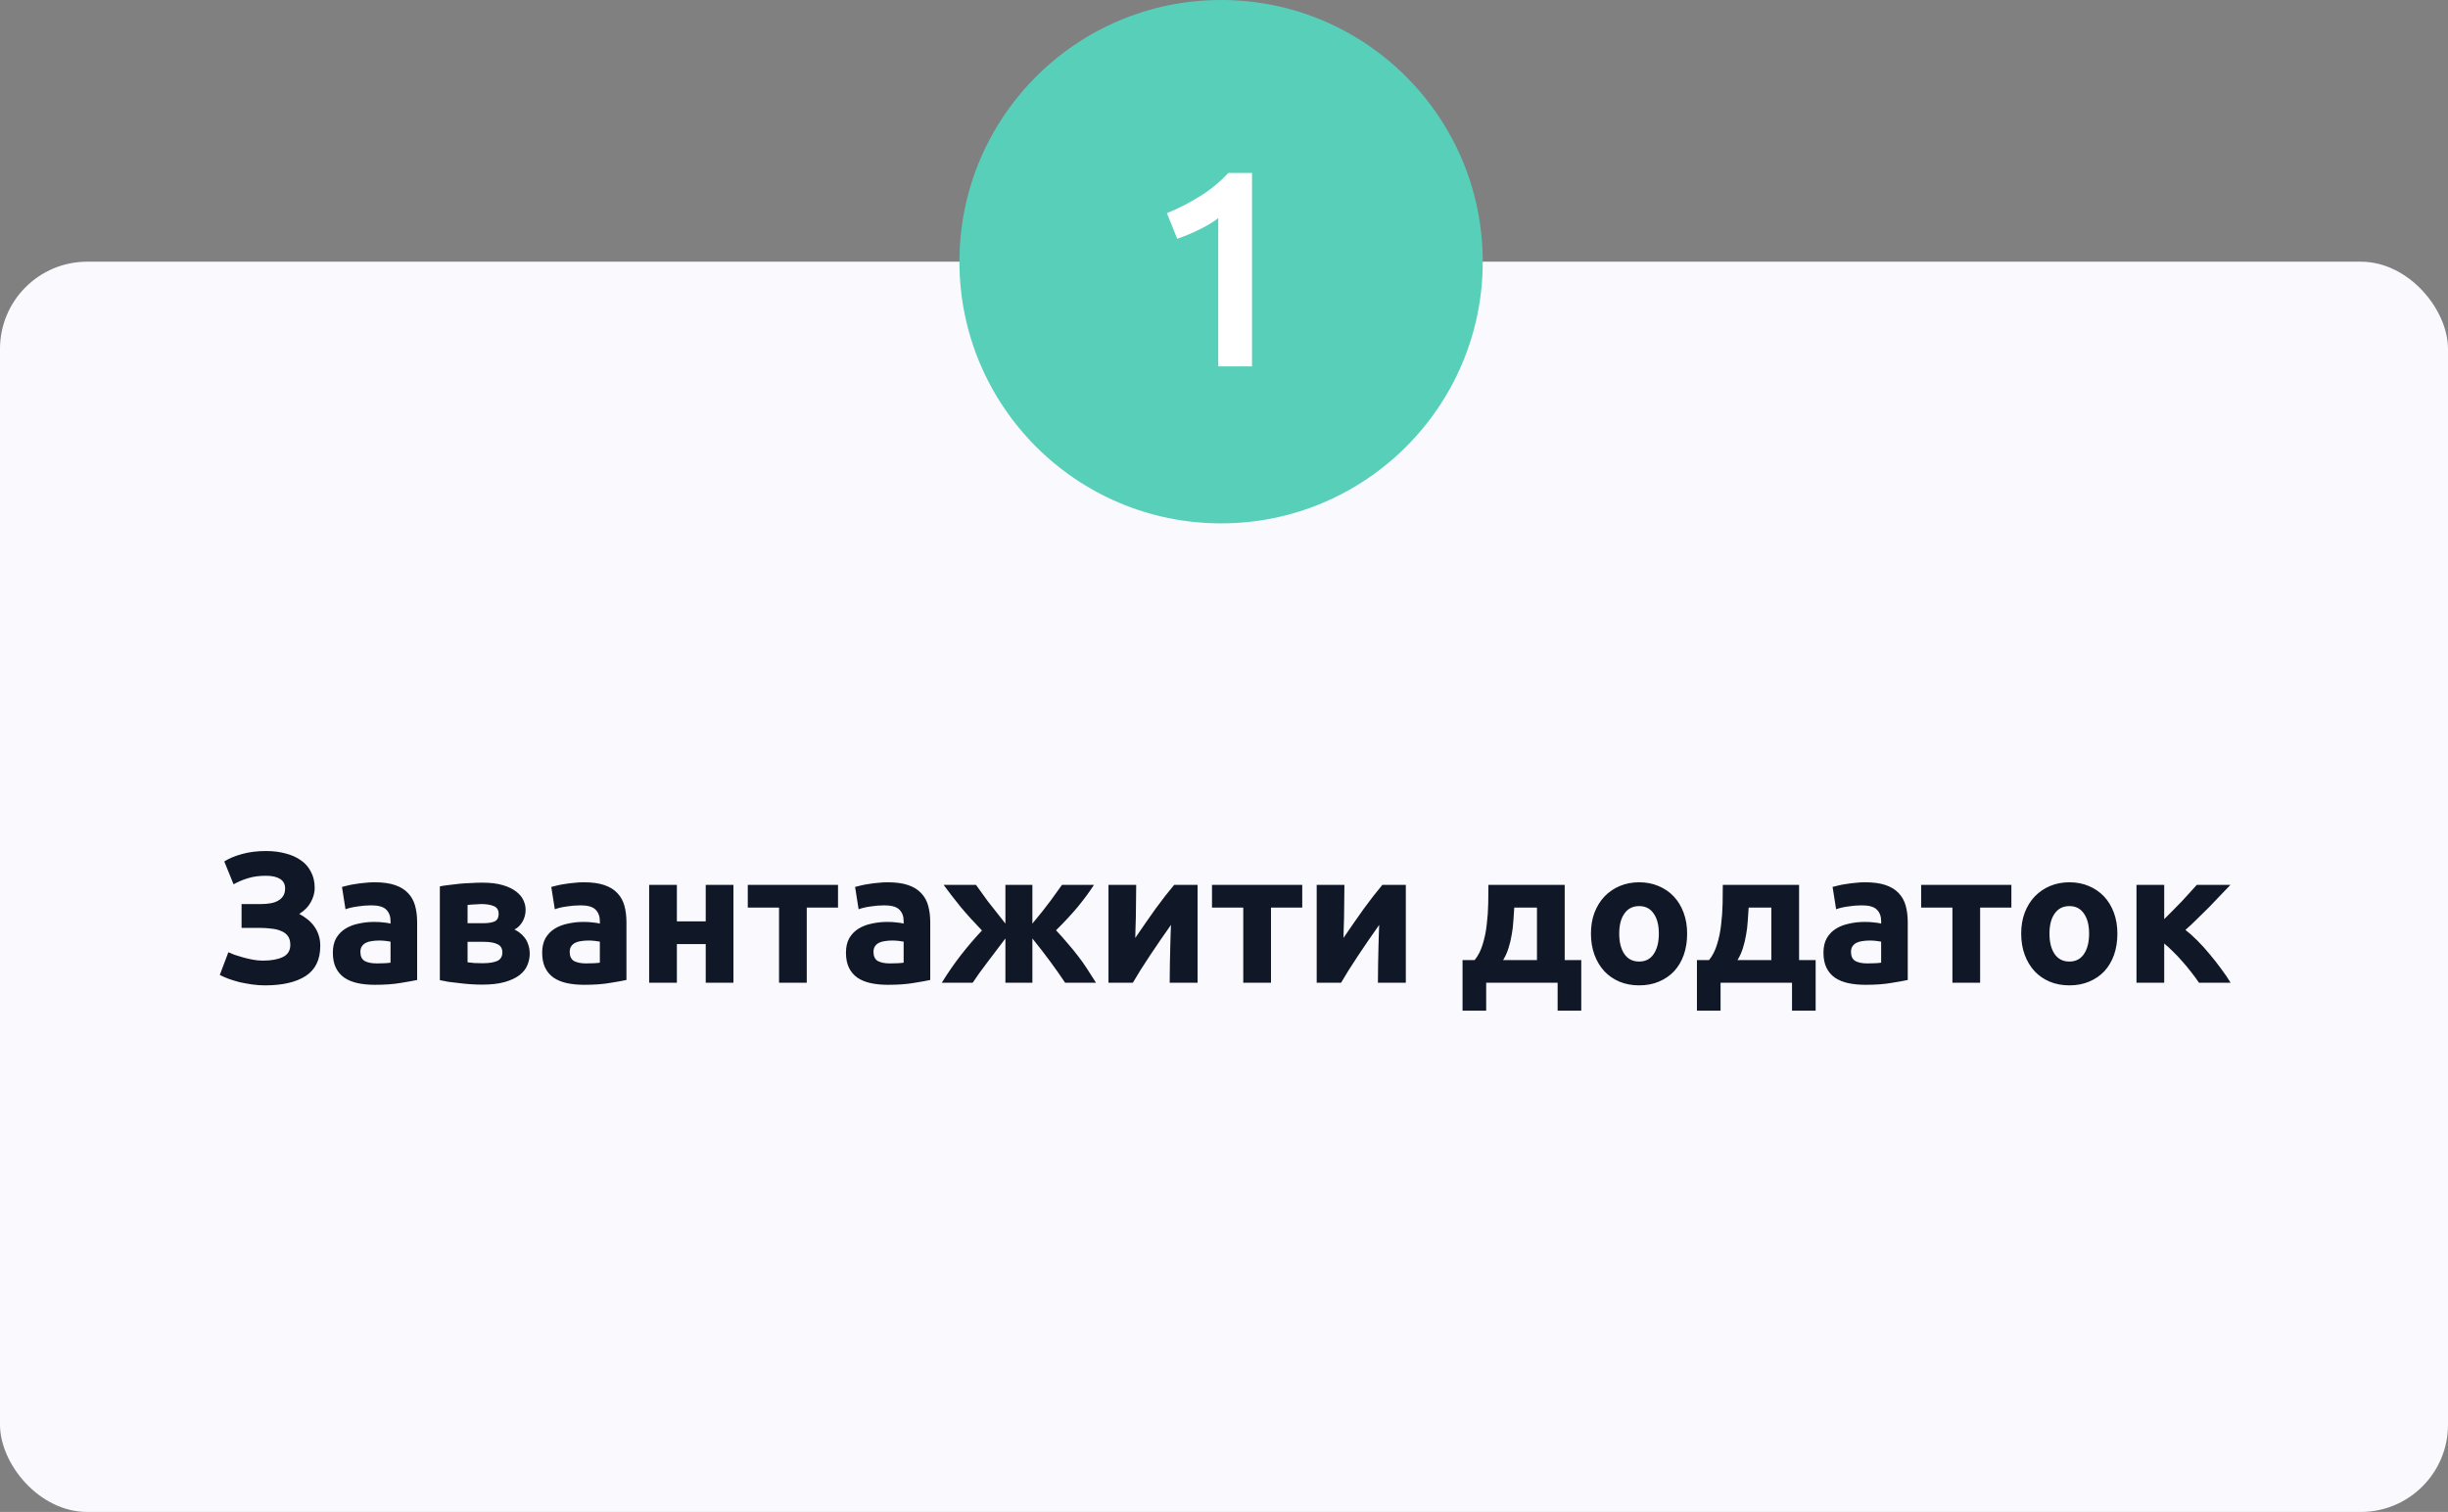
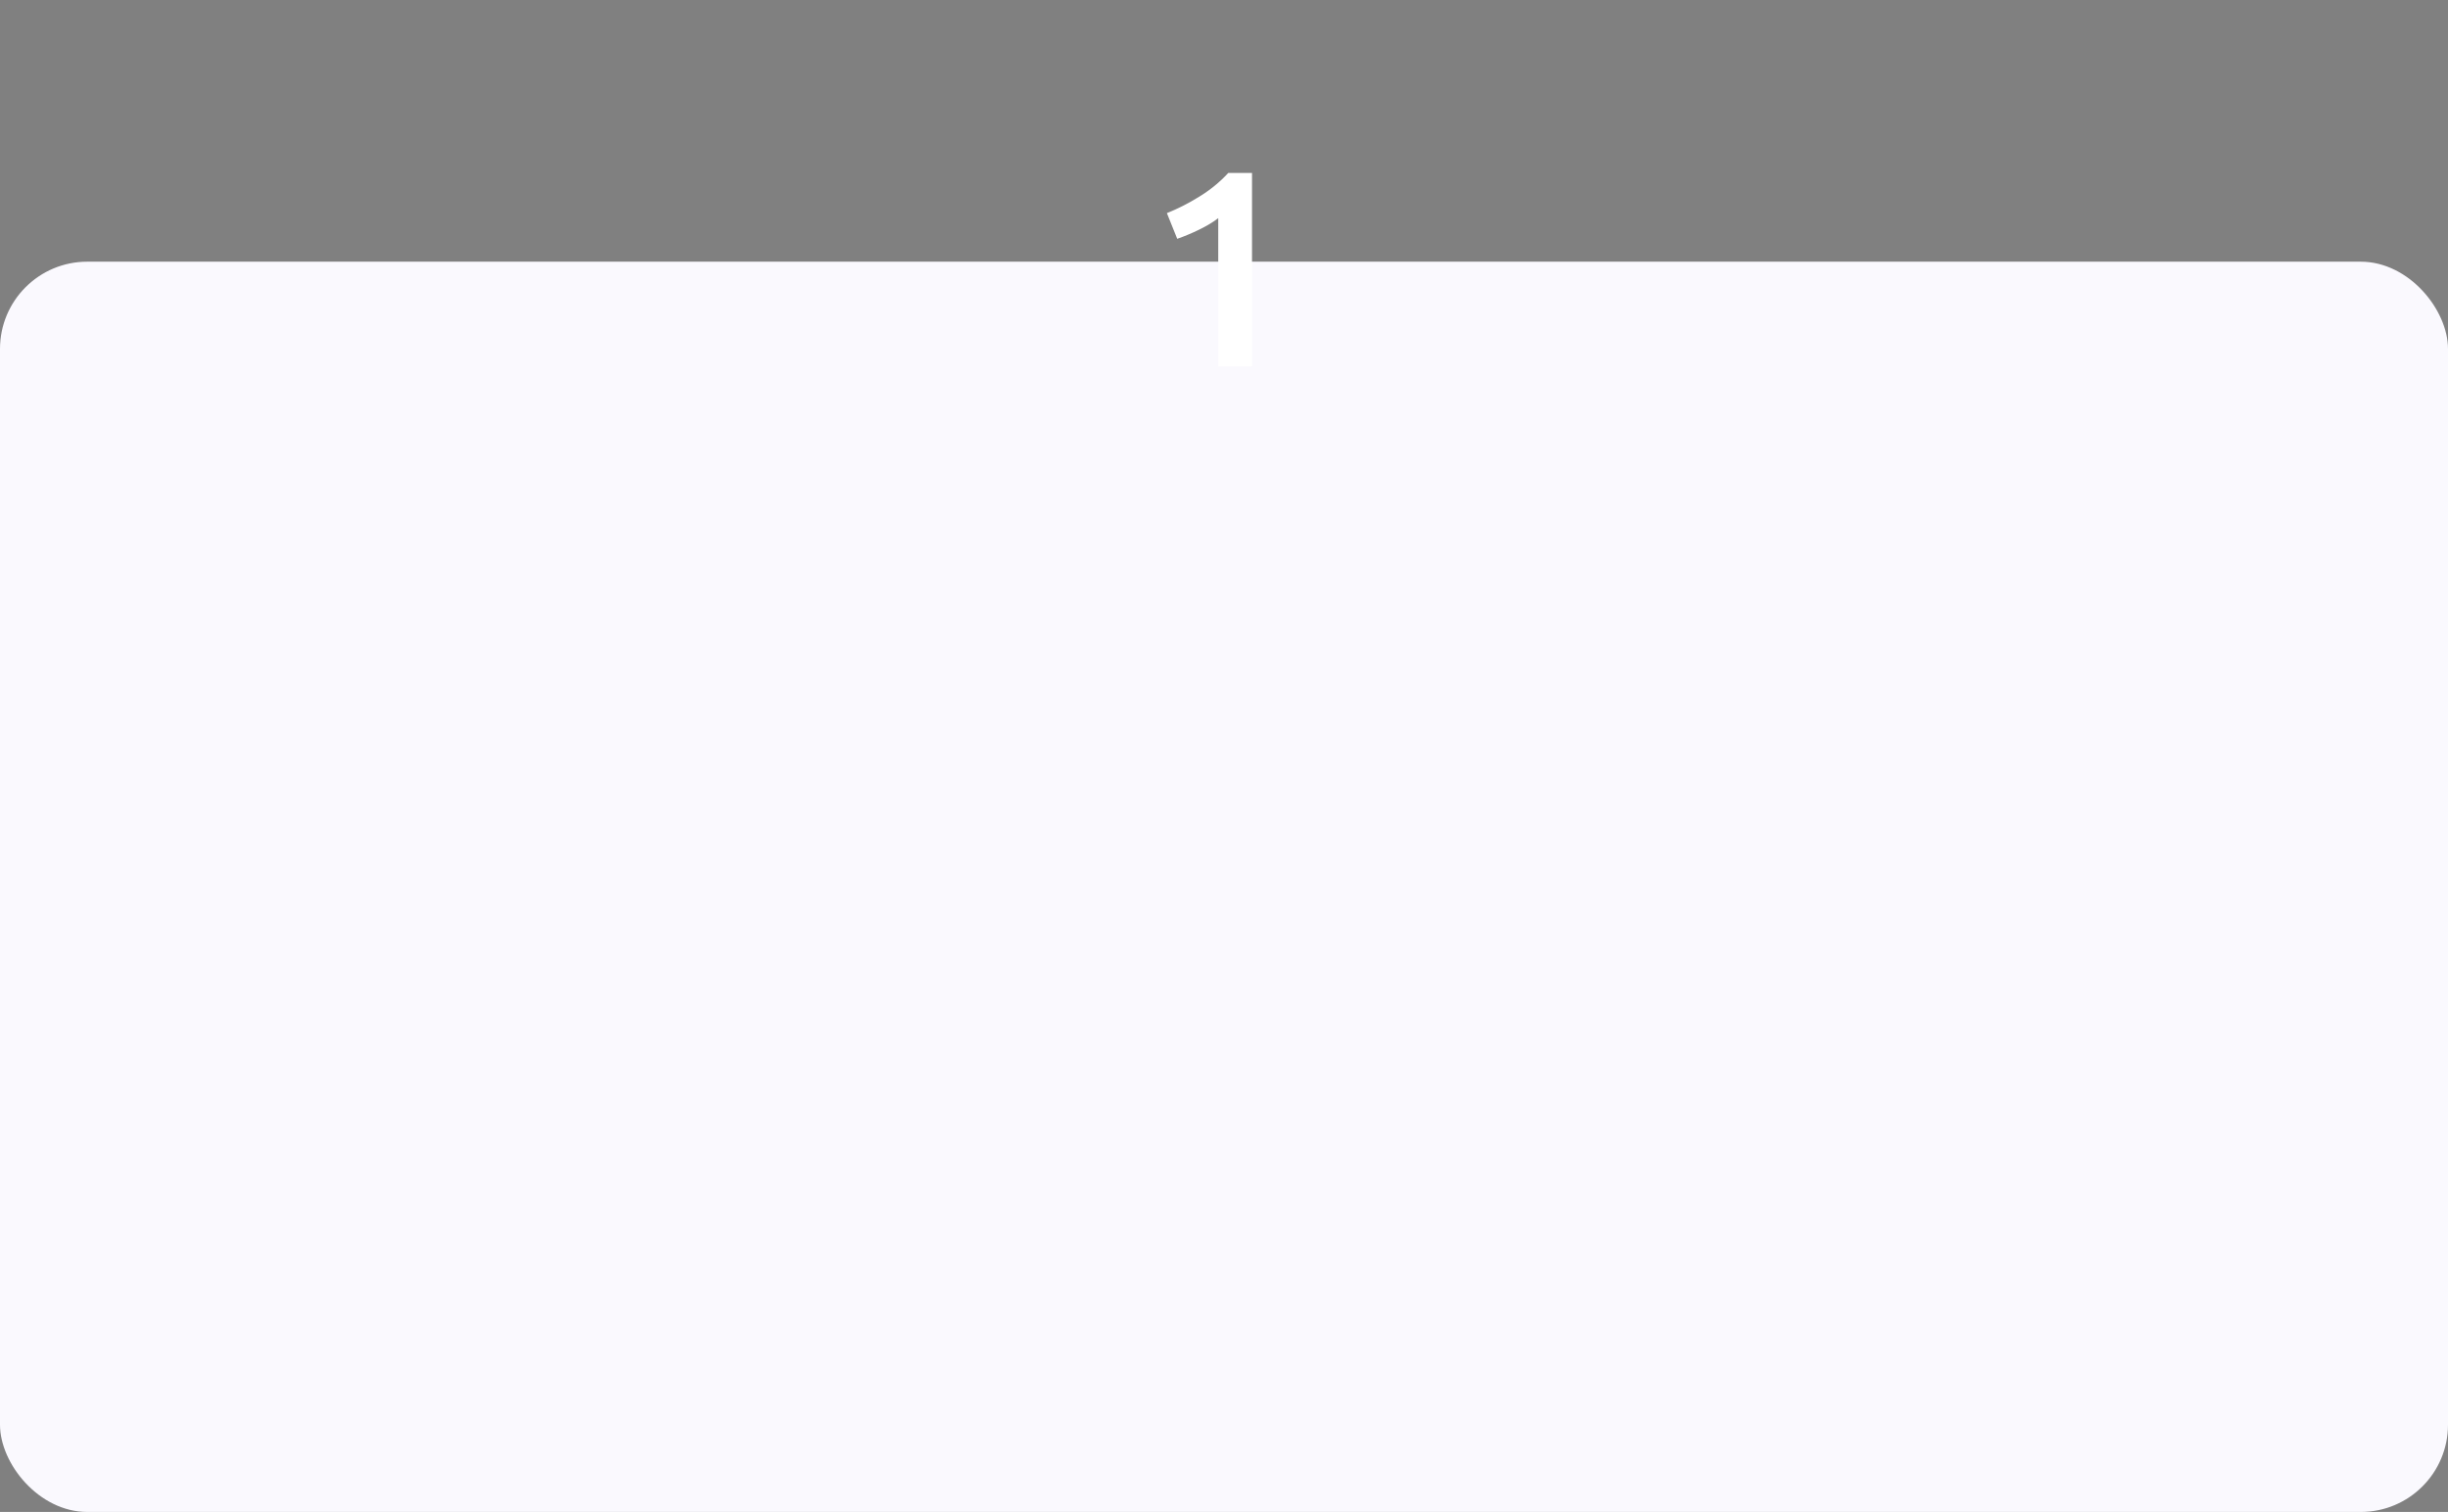
<svg xmlns="http://www.w3.org/2000/svg" width="421" height="260" viewBox="0 0 421 260" fill="none">
  <rect x="0" y="0" width="421" height="260" fill="#808080" stroke="none" />
  <rect y="45" width="421" height="215" rx="15" fill="#FAF9FE" />
-   <circle cx="210" cy="45" r="45" fill="#57CFB9" />
  <path d="M200.679 36.648C202.535 35.912 204.391 34.968 206.247 33.816C208.135 32.664 209.799 31.304 211.239 29.736H215.319V63H209.511V37.512C208.647 38.184 207.559 38.84 206.247 39.48C204.935 40.12 203.671 40.648 202.455 41.064L200.679 36.648Z" fill="white" />
-   <path d="M41.544 155.464H44.904C45.48 155.464 46.013 155.421 46.504 155.336C47.016 155.251 47.453 155.101 47.816 154.888C48.2 154.675 48.499 154.397 48.712 154.056C48.925 153.715 49.032 153.288 49.032 152.776C49.032 152.051 48.744 151.507 48.168 151.144C47.592 150.781 46.781 150.6 45.736 150.6C44.563 150.6 43.539 150.739 42.664 151.016C41.789 151.272 40.957 151.624 40.168 152.072L38.568 148.136C39.421 147.603 40.445 147.176 41.64 146.856C42.856 146.515 44.232 146.344 45.768 146.344C46.963 146.344 48.072 146.483 49.096 146.76C50.12 147.016 51.005 147.411 51.752 147.944C52.499 148.456 53.075 149.117 53.48 149.928C53.907 150.717 54.12 151.645 54.12 152.712C54.12 153.523 53.896 154.333 53.448 155.144C53.021 155.933 52.36 156.605 51.464 157.16C51.955 157.416 52.413 157.715 52.84 158.056C53.288 158.397 53.672 158.792 53.992 159.24C54.333 159.688 54.6 160.2 54.792 160.776C54.984 161.331 55.08 161.96 55.08 162.664C55.08 165.032 54.237 166.76 52.552 167.848C50.888 168.915 48.563 169.448 45.576 169.448C44.829 169.448 44.083 169.395 43.336 169.288C42.611 169.181 41.907 169.053 41.224 168.904C40.563 168.733 39.933 168.541 39.336 168.328C38.76 168.115 38.248 167.891 37.8 167.656L39.272 163.752C39.571 163.88 39.933 164.029 40.36 164.2C40.808 164.349 41.299 164.499 41.832 164.648C42.365 164.797 42.92 164.925 43.496 165.032C44.072 165.139 44.648 165.192 45.224 165.192C46.632 165.192 47.763 164.989 48.616 164.584C49.491 164.179 49.928 163.475 49.928 162.472C49.928 161.853 49.789 161.352 49.512 160.968C49.235 160.584 48.851 160.296 48.36 160.104C47.891 159.891 47.325 159.752 46.664 159.688C46.024 159.603 45.32 159.56 44.552 159.56H41.544V155.464ZM64.795 165.672C65.265 165.672 65.713 165.661 66.139 165.64C66.566 165.619 66.907 165.587 67.163 165.544V161.928C66.971 161.885 66.683 161.843 66.299 161.8C65.915 161.757 65.563 161.736 65.243 161.736C64.795 161.736 64.369 161.768 63.963 161.832C63.579 161.875 63.238 161.971 62.939 162.12C62.641 162.269 62.406 162.472 62.235 162.728C62.065 162.984 61.979 163.304 61.979 163.688C61.979 164.435 62.225 164.957 62.715 165.256C63.227 165.533 63.921 165.672 64.795 165.672ZM64.411 151.72C65.819 151.72 66.993 151.88 67.931 152.2C68.87 152.52 69.617 152.979 70.171 153.576C70.747 154.173 71.153 154.899 71.387 155.752C71.622 156.605 71.739 157.555 71.739 158.6V168.52C71.057 168.669 70.107 168.84 68.891 169.032C67.675 169.245 66.203 169.352 64.475 169.352C63.387 169.352 62.395 169.256 61.499 169.064C60.625 168.872 59.867 168.563 59.227 168.136C58.587 167.688 58.097 167.112 57.755 166.408C57.414 165.704 57.243 164.84 57.243 163.816C57.243 162.835 57.435 162.003 57.819 161.32C58.225 160.637 58.758 160.093 59.419 159.688C60.081 159.283 60.838 158.995 61.691 158.824C62.545 158.632 63.43 158.536 64.347 158.536C64.966 158.536 65.51 158.568 65.979 158.632C66.47 158.675 66.865 158.739 67.163 158.824V158.376C67.163 157.565 66.918 156.915 66.427 156.424C65.937 155.933 65.083 155.688 63.867 155.688C63.057 155.688 62.257 155.752 61.467 155.88C60.678 155.987 59.995 156.147 59.419 156.36L58.811 152.52C59.089 152.435 59.43 152.349 59.835 152.264C60.262 152.157 60.721 152.072 61.211 152.008C61.702 151.923 62.214 151.859 62.747 151.816C63.302 151.752 63.857 151.72 64.411 151.72ZM80.411 165.48C80.709 165.523 81.104 165.565 81.595 165.608C82.107 165.629 82.576 165.64 83.003 165.64C84.069 165.64 84.901 165.512 85.499 165.256C86.096 164.979 86.395 164.488 86.395 163.784C86.395 163.101 86.117 162.632 85.563 162.376C85.029 162.099 84.24 161.96 83.195 161.96H80.411V165.48ZM83.099 158.76C83.888 158.76 84.528 158.664 85.019 158.472C85.509 158.259 85.755 157.811 85.755 157.128C85.755 156.488 85.477 156.051 84.923 155.816C84.368 155.581 83.643 155.464 82.747 155.464C82.448 155.464 82.053 155.485 81.563 155.528C81.093 155.549 80.709 155.581 80.411 155.624V158.76H83.099ZM82.939 169.32C82.341 169.32 81.701 169.299 81.019 169.256C80.336 169.213 79.664 169.149 79.003 169.064C78.341 169 77.712 168.925 77.115 168.84C76.539 168.733 76.048 168.637 75.643 168.552V152.424C76.048 152.339 76.539 152.264 77.115 152.2C77.712 152.115 78.341 152.04 79.003 151.976C79.664 151.912 80.336 151.869 81.019 151.848C81.701 151.805 82.341 151.784 82.939 151.784C84.325 151.784 85.488 151.923 86.427 152.2C87.387 152.477 88.155 152.84 88.731 153.288C89.328 153.736 89.755 154.237 90.011 154.792C90.267 155.347 90.395 155.901 90.395 156.456C90.395 157.203 90.213 157.885 89.851 158.504C89.488 159.123 89.029 159.571 88.475 159.848C88.773 159.976 89.072 160.157 89.371 160.392C89.691 160.627 89.979 160.915 90.235 161.256C90.491 161.576 90.693 161.971 90.843 162.44C91.013 162.888 91.099 163.411 91.099 164.008C91.099 164.691 90.96 165.352 90.683 165.992C90.427 166.632 89.979 167.197 89.339 167.688C88.699 168.179 87.856 168.573 86.811 168.872C85.765 169.171 84.475 169.32 82.939 169.32ZM100.792 165.672C101.261 165.672 101.709 165.661 102.136 165.64C102.562 165.619 102.904 165.587 103.16 165.544V161.928C102.968 161.885 102.68 161.843 102.296 161.8C101.912 161.757 101.56 161.736 101.24 161.736C100.792 161.736 100.365 161.768 99.96 161.832C99.576 161.875 99.234 161.971 98.936 162.12C98.637 162.269 98.402 162.472 98.232 162.728C98.061 162.984 97.976 163.304 97.976 163.688C97.976 164.435 98.221 164.957 98.712 165.256C99.224 165.533 99.917 165.672 100.792 165.672ZM100.408 151.72C101.816 151.72 102.989 151.88 103.928 152.2C104.866 152.52 105.613 152.979 106.168 153.576C106.744 154.173 107.149 154.899 107.384 155.752C107.618 156.605 107.736 157.555 107.736 158.6V168.52C107.053 168.669 106.104 168.84 104.888 169.032C103.672 169.245 102.2 169.352 100.472 169.352C99.384 169.352 98.392 169.256 97.496 169.064C96.621 168.872 95.864 168.563 95.224 168.136C94.584 167.688 94.093 167.112 93.752 166.408C93.41 165.704 93.24 164.84 93.24 163.816C93.24 162.835 93.432 162.003 93.816 161.32C94.221 160.637 94.754 160.093 95.416 159.688C96.077 159.283 96.834 158.995 97.688 158.824C98.541 158.632 99.426 158.536 100.344 158.536C100.962 158.536 101.506 158.568 101.976 158.632C102.466 158.675 102.861 158.739 103.16 158.824V158.376C103.16 157.565 102.914 156.915 102.424 156.424C101.933 155.933 101.08 155.688 99.864 155.688C99.053 155.688 98.253 155.752 97.464 155.88C96.674 155.987 95.992 156.147 95.416 156.36L94.808 152.52C95.085 152.435 95.426 152.349 95.832 152.264C96.258 152.157 96.717 152.072 97.208 152.008C97.698 151.923 98.21 151.859 98.744 151.816C99.298 151.752 99.853 151.72 100.408 151.72ZM126.135 169H121.367V162.344H116.407V169H111.639V152.168H116.407V158.44H121.367V152.168H126.135V169ZM144.12 156.072H138.744V169H133.976V156.072H128.6V152.168H144.12V156.072ZM153.037 165.672C153.506 165.672 153.954 165.661 154.381 165.64C154.807 165.619 155.149 165.587 155.405 165.544V161.928C155.213 161.885 154.925 161.843 154.541 161.8C154.157 161.757 153.805 161.736 153.485 161.736C153.037 161.736 152.61 161.768 152.205 161.832C151.821 161.875 151.479 161.971 151.181 162.12C150.882 162.269 150.647 162.472 150.477 162.728C150.306 162.984 150.221 163.304 150.221 163.688C150.221 164.435 150.466 164.957 150.957 165.256C151.469 165.533 152.162 165.672 153.037 165.672ZM152.653 151.72C154.061 151.72 155.234 151.88 156.173 152.2C157.111 152.52 157.858 152.979 158.413 153.576C158.989 154.173 159.394 154.899 159.629 155.752C159.863 156.605 159.981 157.555 159.981 158.6V168.52C159.298 168.669 158.349 168.84 157.133 169.032C155.917 169.245 154.445 169.352 152.717 169.352C151.629 169.352 150.637 169.256 149.741 169.064C148.866 168.872 148.109 168.563 147.469 168.136C146.829 167.688 146.338 167.112 145.997 166.408C145.655 165.704 145.485 164.84 145.485 163.816C145.485 162.835 145.677 162.003 146.061 161.32C146.466 160.637 146.999 160.093 147.661 159.688C148.322 159.283 149.079 158.995 149.933 158.824C150.786 158.632 151.671 158.536 152.589 158.536C153.207 158.536 153.751 158.568 154.221 158.632C154.711 158.675 155.106 158.739 155.405 158.824V158.376C155.405 157.565 155.159 156.915 154.669 156.424C154.178 155.933 153.325 155.688 152.109 155.688C151.298 155.688 150.498 155.752 149.709 155.88C148.919 155.987 148.237 156.147 147.661 156.36L147.053 152.52C147.33 152.435 147.671 152.349 148.077 152.264C148.503 152.157 148.962 152.072 149.453 152.008C149.943 151.923 150.455 151.859 150.989 151.816C151.543 151.752 152.098 151.72 152.653 151.72ZM161.964 169C163.031 167.272 164.129 165.683 165.26 164.232C166.391 162.781 167.596 161.373 168.876 160.008C167.532 158.621 166.305 157.267 165.196 155.944C164.108 154.6 163.137 153.341 162.284 152.168H167.852C168.407 152.957 169.068 153.875 169.836 154.92C170.625 155.944 171.649 157.245 172.908 158.824V152.168H177.548V158.824C178.849 157.267 179.884 155.965 180.652 154.92C181.42 153.853 182.081 152.936 182.636 152.168H188.14C187.351 153.384 186.423 154.643 185.356 155.944C184.289 157.224 183.041 158.568 181.612 159.976C182.38 160.787 183.063 161.555 183.66 162.28C184.279 162.984 184.855 163.688 185.388 164.392C185.943 165.096 186.465 165.832 186.956 166.6C187.447 167.347 187.959 168.147 188.492 169H183.18C181.58 166.589 179.703 164.051 177.548 161.384V169H172.908V161.384C171.82 162.835 170.785 164.2 169.804 165.48C168.823 166.76 167.98 167.933 167.276 169H161.964ZM205.96 152.168V169H201.16C201.16 167.933 201.171 166.877 201.192 165.832C201.214 164.765 201.235 163.784 201.256 162.888C201.278 161.992 201.299 161.213 201.32 160.552C201.363 159.869 201.384 159.368 201.384 159.048C200.766 159.923 200.147 160.808 199.528 161.704C198.91 162.6 198.312 163.485 197.736 164.36C197.182 165.213 196.648 166.035 196.136 166.824C195.646 167.613 195.208 168.339 194.824 169H190.632V152.168H195.4C195.4 153.235 195.39 154.259 195.368 155.24C195.368 156.2 195.358 157.075 195.336 157.864C195.315 158.653 195.294 159.347 195.272 159.944C195.251 160.52 195.24 160.968 195.24 161.288C196.52 159.411 197.694 157.725 198.76 156.232C199.848 154.739 200.904 153.384 201.928 152.168H205.96ZM223.957 156.072H218.581V169H213.813V156.072H208.437V152.168H223.957V156.072ZM241.769 152.168V169H236.969C236.969 167.933 236.98 166.877 237.001 165.832C237.023 164.765 237.044 163.784 237.065 162.888C237.087 161.992 237.108 161.213 237.129 160.552C237.172 159.869 237.193 159.368 237.193 159.048C236.575 159.923 235.956 160.808 235.337 161.704C234.719 162.6 234.121 163.485 233.545 164.36C232.991 165.213 232.457 166.035 231.945 166.824C231.455 167.613 231.017 168.339 230.633 169H226.441V152.168H231.209C231.209 153.235 231.199 154.259 231.177 155.24C231.177 156.2 231.167 157.075 231.145 157.864C231.124 158.653 231.103 159.347 231.081 159.944C231.06 160.52 231.049 160.968 231.049 161.288C232.329 159.411 233.503 157.725 234.569 156.232C235.657 154.739 236.713 153.384 237.737 152.168H241.769ZM251.525 165.096H253.605C254.203 164.371 254.661 163.475 254.981 162.408C255.323 161.32 255.557 160.179 255.685 158.984C255.835 157.768 255.92 156.563 255.941 155.368C255.963 154.173 255.973 153.107 255.973 152.168H269.093V165.096H271.941V173.8H267.877V169H255.589V173.8H251.525V165.096ZM264.325 165.096V156.072H260.421C260.379 156.819 260.325 157.597 260.261 158.408C260.219 159.197 260.123 159.987 259.973 160.776C259.845 161.544 259.664 162.301 259.429 163.048C259.195 163.795 258.885 164.477 258.501 165.096H264.325ZM290.149 160.552C290.149 161.875 289.957 163.091 289.573 164.2C289.189 165.288 288.634 166.227 287.909 167.016C287.183 167.784 286.309 168.381 285.285 168.808C284.282 169.235 283.151 169.448 281.893 169.448C280.655 169.448 279.525 169.235 278.501 168.808C277.498 168.381 276.634 167.784 275.909 167.016C275.183 166.227 274.618 165.288 274.213 164.2C273.807 163.091 273.605 161.875 273.605 160.552C273.605 159.229 273.807 158.024 274.213 156.936C274.639 155.848 275.215 154.92 275.941 154.152C276.687 153.384 277.562 152.787 278.565 152.36C279.589 151.933 280.698 151.72 281.893 151.72C283.109 151.72 284.218 151.933 285.221 152.36C286.245 152.787 287.119 153.384 287.845 154.152C288.57 154.92 289.135 155.848 289.541 156.936C289.946 158.024 290.149 159.229 290.149 160.552ZM285.285 160.552C285.285 159.08 284.986 157.928 284.389 157.096C283.813 156.243 282.981 155.816 281.893 155.816C280.805 155.816 279.962 156.243 279.365 157.096C278.767 157.928 278.469 159.08 278.469 160.552C278.469 162.024 278.767 163.197 279.365 164.072C279.962 164.925 280.805 165.352 281.893 165.352C282.981 165.352 283.813 164.925 284.389 164.072C284.986 163.197 285.285 162.024 285.285 160.552ZM291.834 165.096H293.914C294.512 164.371 294.97 163.475 295.29 162.408C295.632 161.32 295.866 160.179 295.994 158.984C296.144 157.768 296.229 156.563 296.25 155.368C296.272 154.173 296.282 153.107 296.282 152.168H309.402V165.096H312.25V173.8H308.186V169H295.898V173.8H291.834V165.096ZM304.634 165.096V156.072H300.73C300.688 156.819 300.634 157.597 300.57 158.408C300.528 159.197 300.432 159.987 300.282 160.776C300.154 161.544 299.973 162.301 299.738 163.048C299.504 163.795 299.194 164.477 298.81 165.096H304.634ZM321.146 165.672C321.615 165.672 322.063 165.661 322.49 165.64C322.916 165.619 323.258 165.587 323.514 165.544V161.928C323.322 161.885 323.034 161.843 322.65 161.8C322.266 161.757 321.914 161.736 321.594 161.736C321.146 161.736 320.719 161.768 320.314 161.832C319.93 161.875 319.588 161.971 319.29 162.12C318.991 162.269 318.756 162.472 318.586 162.728C318.415 162.984 318.33 163.304 318.33 163.688C318.33 164.435 318.575 164.957 319.066 165.256C319.578 165.533 320.271 165.672 321.146 165.672ZM320.762 151.72C322.17 151.72 323.343 151.88 324.282 152.2C325.22 152.52 325.967 152.979 326.522 153.576C327.098 154.173 327.503 154.899 327.738 155.752C327.972 156.605 328.09 157.555 328.09 158.6V168.52C327.407 168.669 326.458 168.84 325.242 169.032C324.026 169.245 322.554 169.352 320.826 169.352C319.738 169.352 318.746 169.256 317.85 169.064C316.975 168.872 316.218 168.563 315.578 168.136C314.938 167.688 314.447 167.112 314.106 166.408C313.764 165.704 313.594 164.84 313.594 163.816C313.594 162.835 313.786 162.003 314.17 161.32C314.575 160.637 315.108 160.093 315.77 159.688C316.431 159.283 317.188 158.995 318.042 158.824C318.895 158.632 319.78 158.536 320.698 158.536C321.316 158.536 321.86 158.568 322.33 158.632C322.82 158.675 323.215 158.739 323.514 158.824V158.376C323.514 157.565 323.268 156.915 322.778 156.424C322.287 155.933 321.434 155.688 320.218 155.688C319.407 155.688 318.607 155.752 317.818 155.88C317.028 155.987 316.346 156.147 315.77 156.36L315.162 152.52C315.439 152.435 315.78 152.349 316.186 152.264C316.612 152.157 317.071 152.072 317.562 152.008C318.052 151.923 318.564 151.859 319.098 151.816C319.652 151.752 320.207 151.72 320.762 151.72ZM345.913 156.072H340.537V169H335.769V156.072H330.393V152.168H345.913V156.072ZM364.142 160.552C364.142 161.875 363.95 163.091 363.566 164.2C363.182 165.288 362.627 166.227 361.902 167.016C361.176 167.784 360.302 168.381 359.278 168.808C358.275 169.235 357.144 169.448 355.886 169.448C354.648 169.448 353.518 169.235 352.494 168.808C351.491 168.381 350.627 167.784 349.902 167.016C349.176 166.227 348.611 165.288 348.206 164.2C347.8 163.091 347.598 161.875 347.598 160.552C347.598 159.229 347.8 158.024 348.206 156.936C348.632 155.848 349.208 154.92 349.934 154.152C350.68 153.384 351.555 152.787 352.558 152.36C353.582 151.933 354.691 151.72 355.886 151.72C357.102 151.72 358.211 151.933 359.214 152.36C360.238 152.787 361.112 153.384 361.838 154.152C362.563 154.92 363.128 155.848 363.534 156.936C363.939 158.024 364.142 159.229 364.142 160.552ZM359.278 160.552C359.278 159.08 358.979 157.928 358.382 157.096C357.806 156.243 356.974 155.816 355.886 155.816C354.798 155.816 353.955 156.243 353.358 157.096C352.76 157.928 352.462 159.08 352.462 160.552C352.462 162.024 352.76 163.197 353.358 164.072C353.955 164.925 354.798 165.352 355.886 165.352C356.974 165.352 357.806 164.925 358.382 164.072C358.979 163.197 359.278 162.024 359.278 160.552ZM372.195 158.056C372.665 157.608 373.155 157.117 373.667 156.584C374.201 156.051 374.713 155.528 375.203 155.016C375.694 154.483 376.163 153.971 376.611 153.48C377.059 152.989 377.454 152.552 377.795 152.168H383.587C383.161 152.616 382.627 153.171 381.987 153.832C381.369 154.493 380.707 155.187 380.003 155.912C379.299 156.616 378.585 157.32 377.859 158.024C377.155 158.728 376.483 159.357 375.843 159.912C376.483 160.403 377.166 161.011 377.891 161.736C378.617 162.461 379.321 163.24 380.003 164.072C380.707 164.904 381.369 165.747 381.987 166.6C382.627 167.453 383.171 168.253 383.619 169H378.179C377.795 168.424 377.358 167.827 376.867 167.208C376.377 166.568 375.865 165.949 375.331 165.352C374.798 164.733 374.254 164.157 373.699 163.624C373.166 163.091 372.665 162.632 372.195 162.248V169H367.427V152.168H372.195V158.056Z" fill="#101828" />
</svg>